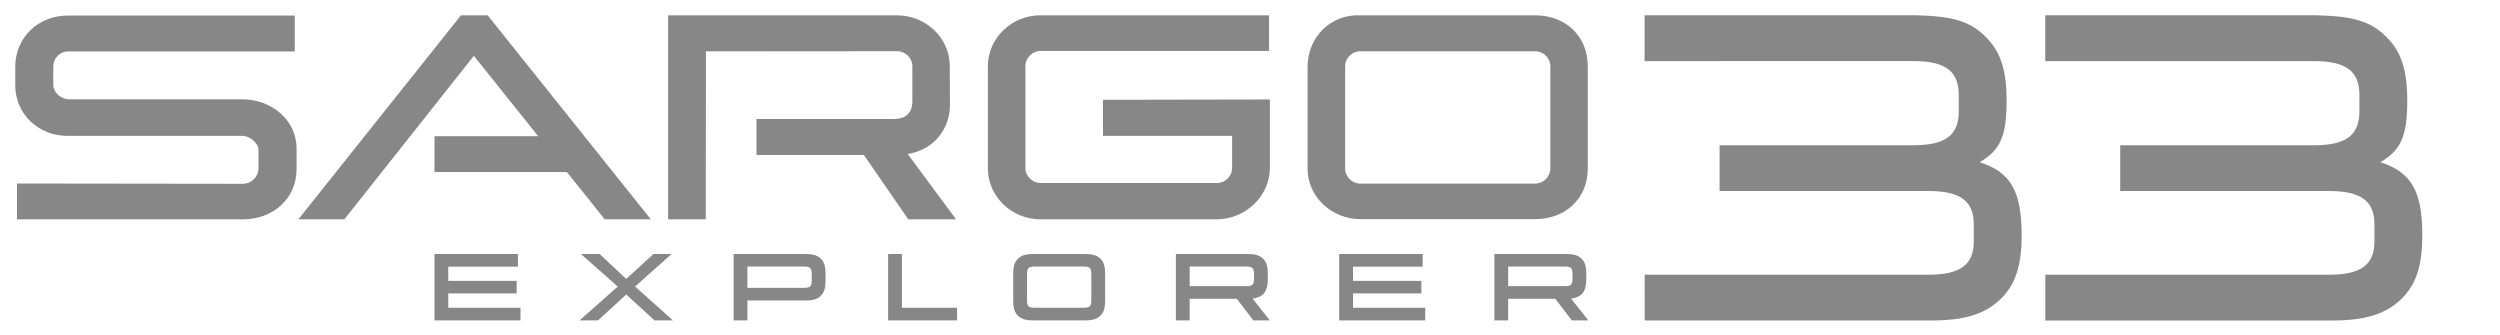
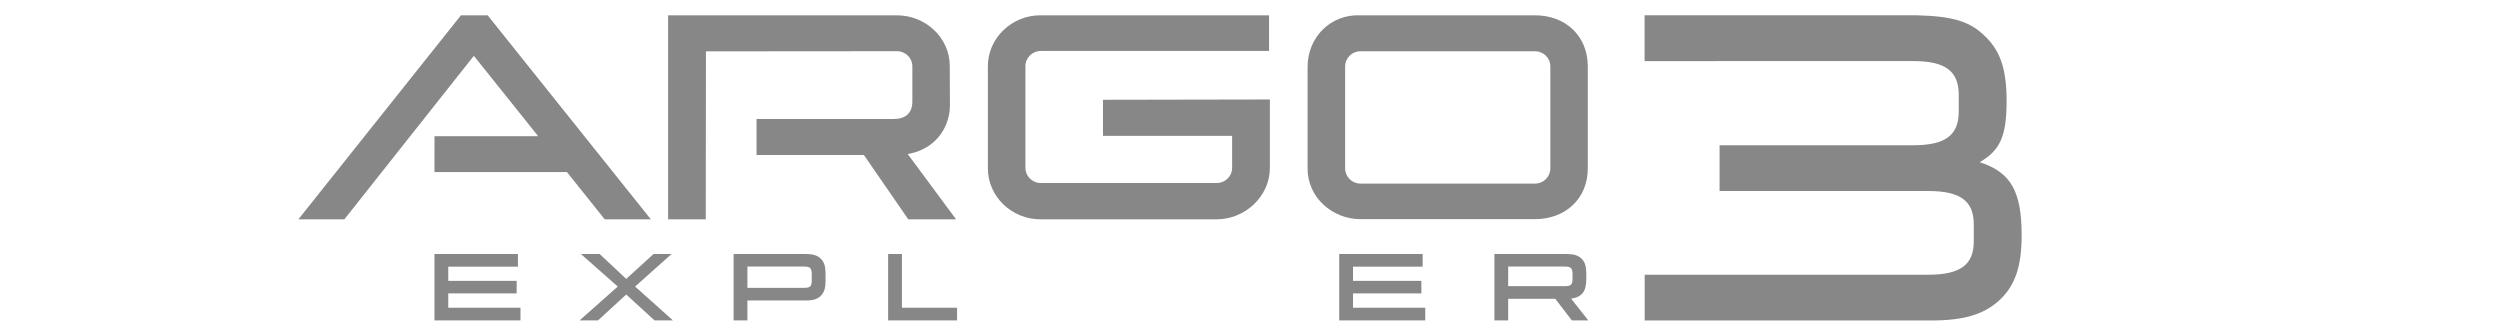
<svg xmlns="http://www.w3.org/2000/svg" id="svg3779" version="1.2" viewBox="0 0 164 22" height="22" width="164">
  <defs id="defs3726">
    <clipPath id="clip1">
      <path id="path3696" d="M 574,0 H 708 V 107.66 H 574 Z m 0,0" />
    </clipPath>
    <clipPath id="clip2">
      <path id="path3699" d="m 147,84 h 32 v 23.66 h -32 z m 0,0" />
    </clipPath>
    <clipPath id="clip3">
      <path id="path3702" d="m 199,84 h 33 v 23.66 h -33 z m 0,0" />
    </clipPath>
    <clipPath id="clip4">
      <path id="path3705" d="m 253,84 h 33 v 23.66 h -33 z m 0,0" />
    </clipPath>
    <clipPath id="clip5">
      <path id="path3708" d="m 307,84 h 26 v 23.66 h -26 z m 0,0" />
    </clipPath>
    <clipPath id="clip6">
      <path id="path3711" d="m 351,84 h 34 v 23.66 h -34 z m 0,0" />
    </clipPath>
    <clipPath id="clip7">
-       <path id="path3714" d="m 409,84 h 34 v 23.66 h -34 z m 0,0" />
-     </clipPath>
+       </clipPath>
    <clipPath id="clip8">
      <path id="path3717" d="m 466,84 h 32 v 23.66 h -32 z m 0,0" />
    </clipPath>
    <clipPath id="clip9">
      <path id="path3720" d="m 521,84 h 34 v 23.66 h -34 z m 0,0" />
    </clipPath>
    <clipPath id="clip10">
-       <path id="path3723" d="M 715,0 H 848.941 V 107.66 H 715 Z m 0,0" />
-     </clipPath>
+       </clipPath>
  </defs>
  <g transform="matrix(0.186,0,0,0.186,1,1)" id="surface274412">
    <g style="clip-rule:nonzero" id="g3730" clip-path="url(#clip1)">
      <path id="path3728" d="m 574.68,91.516 h 14.914 c 0,0 5.191,0 16.605,0 h 68.48 c 11.41,0 16.074,-3.551 16.074,-11.777 v -5.973 c 0,-8.227 -4.664,-11.777 -16.074,-11.777 H 601.098 V 45.852 h 68.273 c 11.414,0 16.078,-3.547 16.078,-11.938 v -5.809 c 0,-8.391 -4.664,-11.941 -16.078,-11.941 h -59.637 c -11.414,0 -4.773,0.012 -16.133,0.012 H 574.648 V 0.008 c 8.059,0 3.566,0 10.387,0 6.797,0 10.43,-0.023 23.574,0 H 670.5 C 683.359,0.332 689.465,2.125 694.934,7.609 c 5.305,5.168 7.395,11.781 7.395,22.59 0,12.426 -2.254,17.43 -9.484,21.625 10.93,3.547 14.789,10.164 14.789,25.812 0,10.812 -2.254,17.43 -7.395,22.434 -5.469,5.324 -12.699,7.582 -24.438,7.582 h -70.727 c -11.898,0 -11.383,0 -19.113,0 -6.402,0 -11.281,0 -11.281,0 V 91.516" style="fill:#878787;fill-opacity:1;fill-rule:nonzero;stroke:none" />
    </g>
    <path id="path3732" d="m 194.578,55.32 h -46.727 l 0.019,-12.656 36.566,-0.004 L 161.746,14.312 116.074,71.977 H 99.855 L 157.191,0.023 h 9.426 l 57.551,71.953 h -16.266 l -13.324,-16.656" style="fill:#878787;fill-opacity:1;fill-rule:evenodd;stroke:none" />
    <path id="path3734" d="m 314.766,48.949 17.055,23.027 H 314.957 L 299.309,49.297 H 261.445 V 36.586 h 48.395 c 4.121,0 6.562,-2.02 6.562,-6.246 V 18.016 c 0,-2.965 -2.473,-5.34 -5.414,-5.336 l -67.387,0.055 -0.062,59.242 H 230.258 V 0.02 l 80.73,0.008 c 9.875,0 18.559,7.688 18.605,17.781 l 0.062,14.168 c -0.031,4.535 -1.914,9.078 -5.18,12.238 -2.613,2.527 -6.117,4.141 -9.711,4.734" style="fill:#878787;fill-opacity:1;fill-rule:evenodd;stroke:none" />
    <path id="path3736" d="M 429.18,42.543 H 383.633 V 29.816 l 58.863,-0.109 v 24.129 c 0,10.094 -8.816,18.137 -18.734,18.137 h -62.266 c -9.938,0 -18.465,-7.918 -18.465,-18.008 V 18.031 c 0,-10.09 8.523,-18.008 18.465,-18.008 L 442.203,0.02 V 12.594 h -80.504 c -2.938,0 -5.418,2.383 -5.418,5.344 v 35.898 c 0,2.965 2.48,5.34 5.418,5.34 h 62.059 c 2.945,0 5.422,-2.375 5.422,-5.34 V 42.543" style="fill:#878787;fill-opacity:1;fill-rule:evenodd;stroke:none" />
-     <path id="path3738" d="M 98.586,12.781 H 18.598 c -2.953,0 -5.188,2.426 -5.188,5.348 v 6.273 c 0,2.918 2.77,5.242 5.582,5.25 h 61.207 c 9.848,0.016 19.012,7 19.02,17.336 l 0.012,7.109 C 99.242,64.926 90.715,71.984 80.262,71.984 H 0.617 V 59.344 l 79.645,0.102 c 2.902,0.004 5.523,-2.391 5.523,-5.348 v -6.715 c 0,-2.293 -3.234,-4.832 -5.398,-4.832 H 18.469 C 8.281,42.535 0,34.984 0,24.621 V 18.262 C 0,7.711 8.219,0.098 18.602,0.105 H 98.586 V 12.781" style="fill:#878787;fill-opacity:1;fill-rule:evenodd;stroke:none" />
    <path id="path3740" d="m 541.414,54.023 c 0,2.949 -2.426,5.348 -5.359,5.348 h -61.656 c -2.938,0 -5.359,-2.398 -5.359,-5.348 V 18.051 c 0,-2.949 2.422,-5.348 5.359,-5.348 h 61.656 c 2.934,0 5.359,2.398 5.359,5.348 z M 536.055,0.023 H 474.406 C 463.957,-0.43 455.797,7.723 455.797,18.18 v 35.973 c 0,10.105 8.766,17.762 18.602,17.762 h 61.656 c 10.523,0 18.566,-7.113 18.566,-17.891 V 18.051 c 0,-10.812 -7.938,-18.027 -18.566,-18.027" style="fill:#878787;fill-opacity:1;fill-rule:evenodd;stroke:none" />
    <g style="clip-rule:nonzero" id="g3744" clip-path="url(#clip2)">
      <path id="path3742" d="M 152.719,88.668 V 93.688 l 24.129,-0.008 -0.012,4.426 h -24.117 v 5.055 h 25.473 v 4.457 H 147.855 V 84.211 h 29.434 v 4.457 h -24.57" style="fill:#878787;fill-opacity:1;fill-rule:nonzero;stroke:none" />
    </g>
    <g style="clip-rule:nonzero" id="g3748" clip-path="url(#clip3)">
      <path id="path3746" d="m 231.957,107.617 h -6.5 l -9.973,-9.125 -9.938,9.125 h -6.5 L 212.496,95.684 199.5,84.211 h 6.602 l 9.383,8.773 9.625,-8.773 h 6.359 l -12.855,11.473 13.344,11.934" style="fill:#878787;fill-opacity:1;fill-rule:nonzero;stroke:none" />
    </g>
    <g style="clip-rule:nonzero" id="g3752" clip-path="url(#clip4)">
      <path id="path3750" d="m 258.227,96.141 h 19.91 c 2.293,0 2.781,-0.488 2.781,-2.805 v -1.859 c 0,-2.316 -0.488,-2.844 -2.781,-2.844 h -19.91 z m 20.605,-11.93 c 2.574,0 4.137,0.492 5.316,1.684 1.184,1.195 1.637,2.703 1.637,5.336 v 2.352 c 0,2.629 -0.453,4.141 -1.637,5.332 -1.18,1.191 -2.742,1.687 -5.316,1.687 h -20.605 v 7.016 h -4.867 V 84.211 h 25.473" style="fill:#878787;fill-opacity:1;fill-rule:nonzero;stroke:none" />
    </g>
    <g style="clip-rule:nonzero" id="g3756" clip-path="url(#clip5)">
      <path id="path3754" d="m 312.723,84.211 v 18.949 h 19.438 l 0.023,4.457 H 307.855 V 84.211 h 4.867" style="fill:#878787;fill-opacity:1;fill-rule:nonzero;stroke:none" />
    </g>
    <g style="clip-rule:nonzero" id="g3760" clip-path="url(#clip6)">
-       <path id="path3758" d="m 359.617,88.633 c -2.297,0 -2.781,0.527 -2.781,2.844 v 8.875 c 0,2.32 0.484,2.809 2.781,2.809 h 17.129 c 2.297,0 2.781,-0.488 2.781,-2.809 v -8.875 c 0,-2.316 -0.484,-2.844 -2.781,-2.844 z m 24.777,11.93 c 0,2.668 -0.453,4.176 -1.637,5.371 -1.18,1.191 -2.742,1.684 -5.312,1.684 h -18.523 c -2.574,0 -4.137,-0.492 -5.316,-1.684 -1.184,-1.195 -1.637,-2.703 -1.637,-5.371 v -9.297 c 0,-2.668 0.453,-4.176 1.637,-5.371 1.18,-1.191 2.742,-1.684 5.316,-1.684 h 18.523 c 2.57,0 4.133,0.492 5.312,1.684 1.184,1.195 1.637,2.703 1.637,5.371 v 9.297" style="fill:#878787;fill-opacity:1;fill-rule:nonzero;stroke:none" />
-     </g>
+       </g>
    <g style="clip-rule:nonzero" id="g3764" clip-path="url(#clip7)">
      <path id="path3762" d="m 414.211,95.547 h 19.91 c 2.293,0 2.781,-0.492 2.781,-2.809 v -1.262 c 0,-2.316 -0.488,-2.844 -2.781,-2.844 h -19.91 z m 20.605,-11.336 c 2.57,0 4.137,0.492 5.316,1.684 1.18,1.195 1.633,2.703 1.633,5.336 v 1.754 c 0,4.422 -1.461,6.352 -5.352,6.984 l 6.047,7.648 h -5.805 l -5.836,-7.613 h -16.609 v 7.613 h -4.867 V 84.211 h 25.473" style="fill:#878787;fill-opacity:1;fill-rule:nonzero;stroke:none" />
    </g>
    <g style="clip-rule:nonzero" id="g3768" clip-path="url(#clip8)">
      <path id="path3766" d="M 471.816,88.668 V 93.688 h 24.098 l 0.019,4.418 h -24.117 v 5.055 h 25.473 v 4.457 H 466.949 V 84.211 h 29.434 v 4.457 h -24.566" style="fill:#878787;fill-opacity:1;fill-rule:nonzero;stroke:none" />
    </g>
    <g style="clip-rule:nonzero" id="g3772" clip-path="url(#clip9)">
      <path id="path3770" d="m 526.543,95.547 h 19.91 c 2.293,0 2.781,-0.492 2.781,-2.809 v -1.262 c 0,-2.316 -0.488,-2.844 -2.781,-2.844 h -19.91 z m 20.605,-11.336 c 2.57,0 4.137,0.492 5.316,1.684 1.184,1.195 1.633,2.703 1.633,5.336 v 1.754 c 0,4.422 -1.457,6.352 -5.352,6.984 l 6.047,7.648 h -5.801 l -5.84,-7.613 h -16.609 v 7.613 h -4.867 V 84.211 h 25.473" style="fill:#878787;fill-opacity:1;fill-rule:nonzero;stroke:none" />
    </g>
    <g style="clip-rule:nonzero" id="g3776" clip-path="url(#clip10)">
      <path id="path3774" d="m 715.984,91.523 h 14.914 c 0,0 5.191,0 16.605,0 h 68.48 c 11.41,0 16.074,-3.551 16.074,-11.777 v -5.973 c 0,-8.227 -4.664,-11.777 -16.074,-11.777 H 742.402 V 45.863 h 68.273 c 11.414,0 16.078,-3.551 16.078,-11.941 v -5.809 c 0,-8.391 -4.664,-11.941 -16.078,-11.941 h -59.637 c -11.414,0 -4.773,0.016 -16.133,0.016 H 715.953 V 0.016 c 8.059,0 3.566,0 10.387,0 6.797,0 10.43,-0.02 23.574,0 h 61.891 c 12.859,0.324 18.965,2.121 24.434,7.602 5.305,5.168 7.395,11.781 7.395,22.594 0,12.422 -2.254,17.426 -9.484,21.621 10.93,3.547 14.789,10.164 14.789,25.812 0,10.812 -2.254,17.43 -7.395,22.434 -5.469,5.324 -12.699,7.582 -24.438,7.582 h -70.727 c -11.898,0 -11.383,0 -19.113,0 -6.402,0 -11.281,0 -11.281,0 V 91.523" style="fill:#878787;fill-opacity:1;fill-rule:nonzero;stroke:none" />
    </g>
  </g>
</svg>